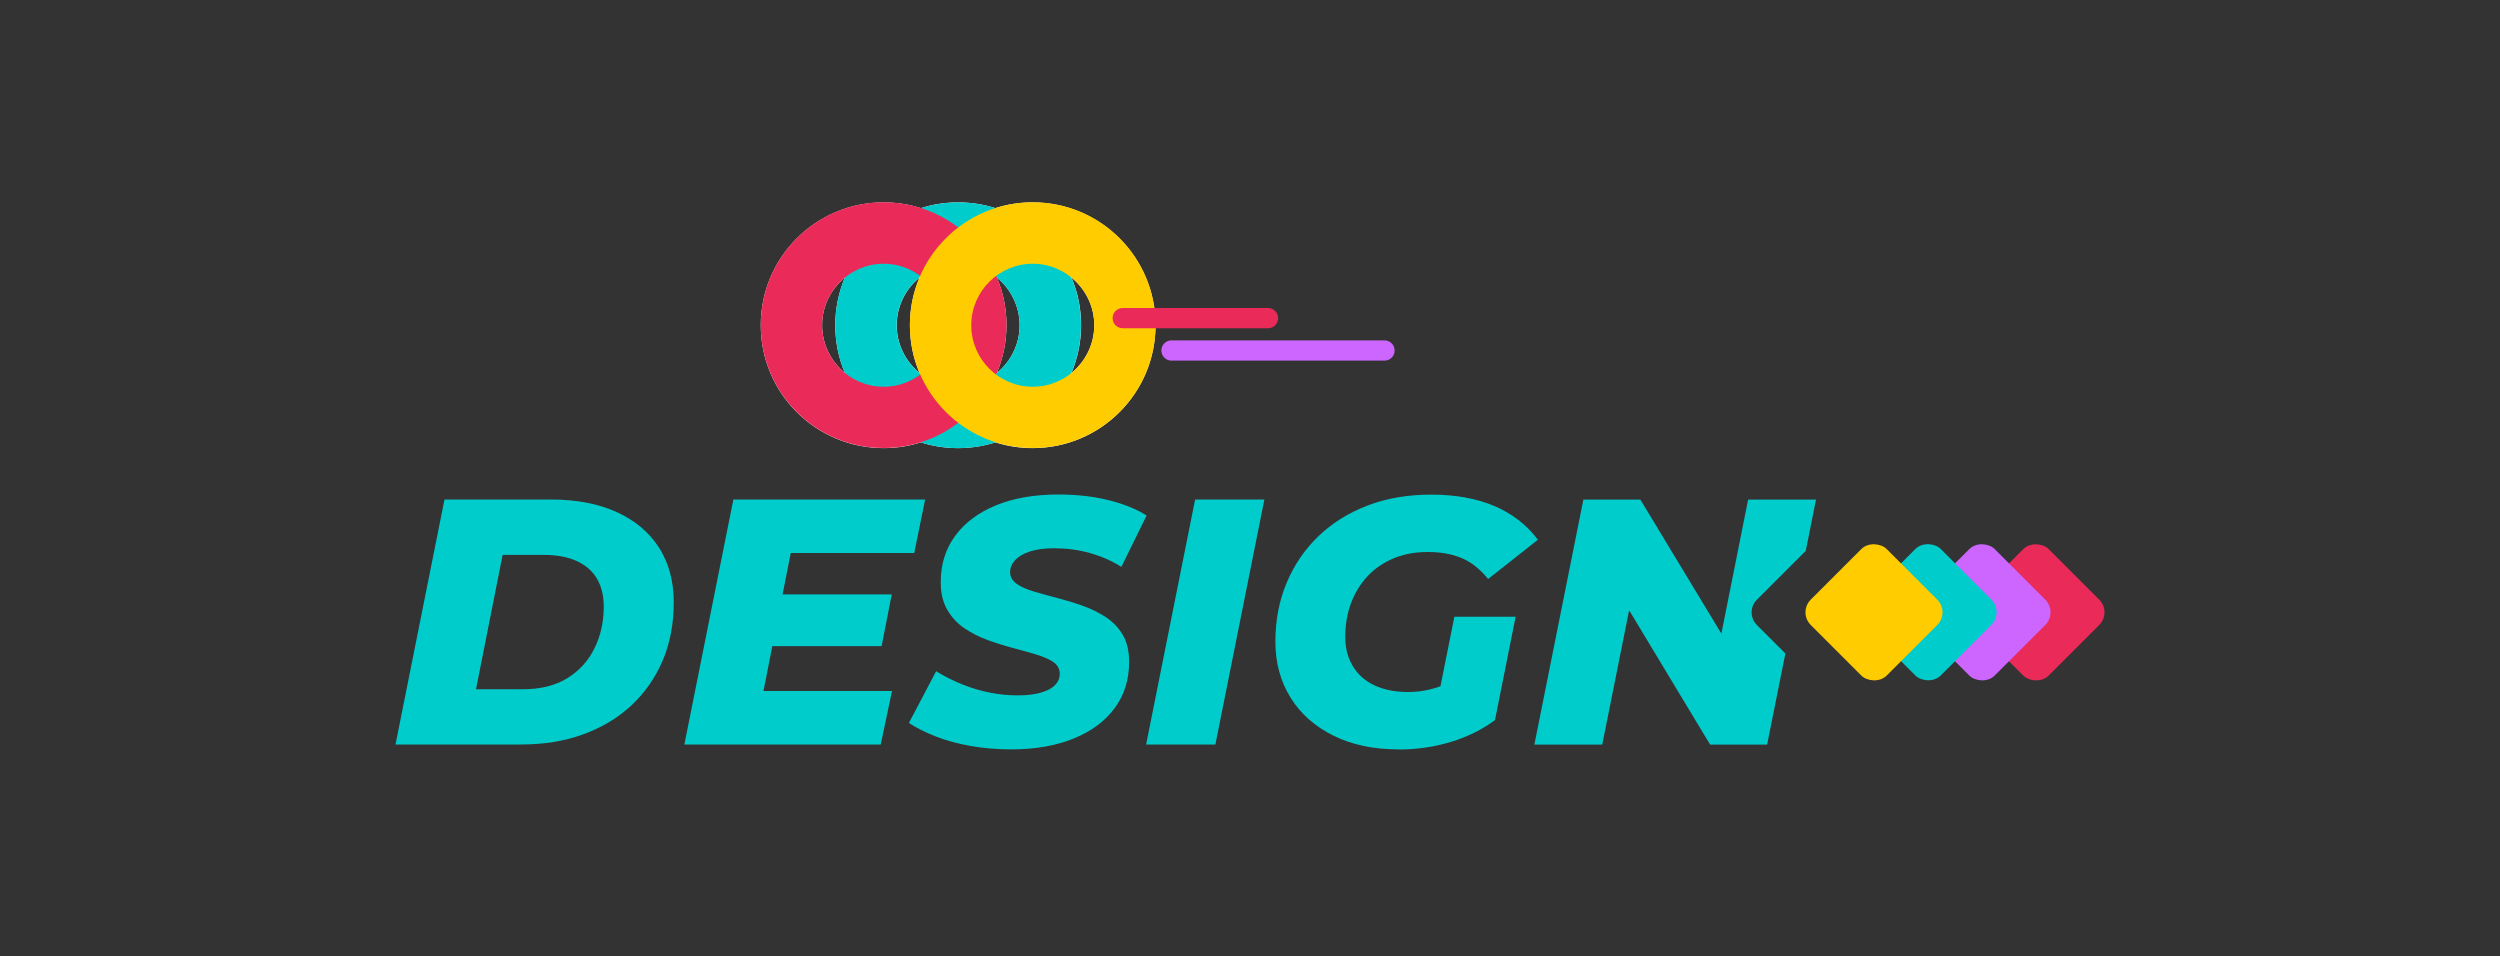
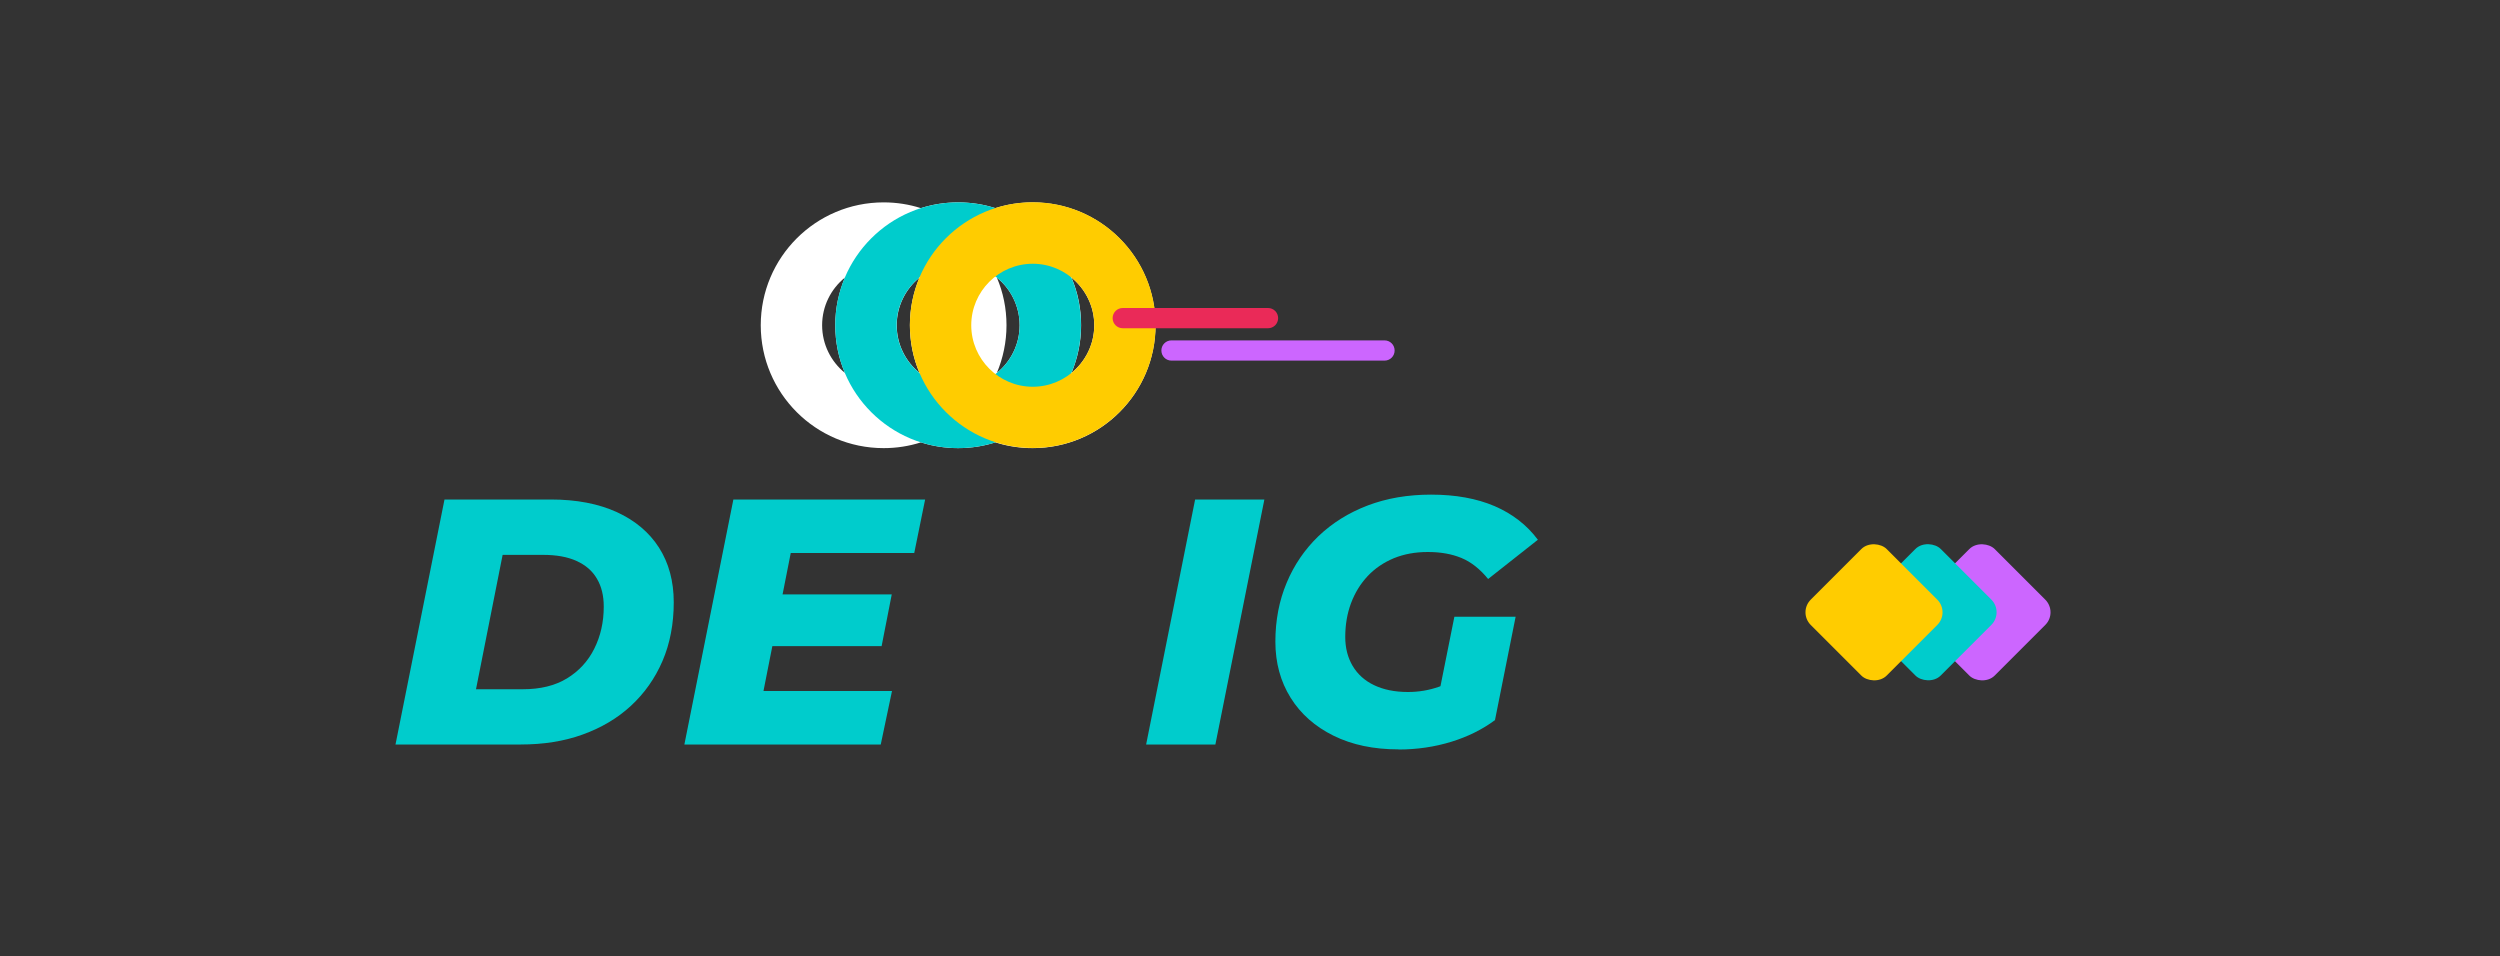
<svg xmlns="http://www.w3.org/2000/svg" viewBox="0 0 200 76.5">
  <rect x="0" y="0" width="200" height="76.5" fill="#333333" stroke="none" />
  <g style="isolation: isolate;">
    <g id="a" data-name="Capa 1">
      <g>
        <g>
          <path d="M73.67,16.65c-.94-.3-1.94-.46-2.98-.46-5.43,0-9.83,4.4-9.83,9.83s4.4,9.83,9.83,9.83c1.04,0,2.04-.16,2.98-.46.94.3,1.94.46,2.98.46s2.04-.16,2.98-.46c.94.3,1.94.46,2.98.46,5.43,0,9.83-4.4,9.83-9.83s-4.4-9.83-9.83-9.83c-1.04,0-2.04.16-2.98.46-.94-.3-1.94-.46-2.98-.46s-2.04.16-2.98.46ZM72.79,26.02c0,1.35.27,2.64.77,3.81-1.11-.9-1.82-2.28-1.82-3.81s.71-2.91,1.82-3.81c-.49,1.17-.77,2.46-.77,3.81ZM80.52,26.02c0-1.35-.27-2.64-.77-3.81,1.11.9,1.82,2.28,1.82,3.81s-.71,2.91-1.82,3.81c.49-1.17.77-2.46.77-3.81ZM65.77,26.02c0-1.54.71-2.91,1.82-3.81-.49,1.17-.77,2.46-.77,3.81s.27,2.64.77,3.81c-1.11-.9-1.82-2.28-1.82-3.81ZM87.54,26.02c0,1.54-.71,2.91-1.82,3.81.49-1.17.77-2.46.77-3.81s-.27-2.64-.77-3.81c1.11.9,1.82,2.28,1.82,3.81Z" style="fill: #fff;" />
          <path d="M76.65,35.85c5.43,0,9.83-4.4,9.83-9.83s-4.4-9.83-9.83-9.83-9.83,4.4-9.83,9.83,4.4,9.83,9.83,9.83ZM76.65,21.1c2.71,0,4.92,2.21,4.92,4.92s-2.21,4.92-4.92,4.92-4.92-2.21-4.92-4.92,2.21-4.92,4.92-4.92Z" style="fill: #0cc; mix-blend-mode: multiply;" />
-           <path d="M70.69,16.18c-5.43,0-9.83,4.4-9.83,9.83s4.4,9.83,9.83,9.83,9.83-4.4,9.83-9.83-4.4-9.83-9.83-9.83ZM70.69,30.94c-2.71,0-4.92-2.21-4.92-4.92s2.21-4.92,4.92-4.92,4.92,2.21,4.92,4.92-2.21,4.92-4.92,4.92Z" style="fill: #ea2a58; mix-blend-mode: multiply;" />
          <path d="M82.62,16.18c-5.43,0-9.83,4.4-9.83,9.83s4.4,9.83,9.83,9.83,9.83-4.4,9.83-9.83-4.4-9.83-9.83-9.83ZM82.62,30.94c-2.71,0-4.92-2.21-4.92-4.92s2.21-4.92,4.92-4.92,4.92,2.21,4.92,4.92-2.21,4.92-4.92,4.92Z" style="fill: #fc0; mix-blend-mode: multiply;" />
        </g>
        <path d="M92.91,28.04c0-.45.36-.81.81-.81h17.04c.45,0,.81.36.81.81s-.36.81-.81.81h-17.04c-.45,0-.81-.36-.81-.81Z" style="fill: #c6f;" />
        <path d="M89.01,25.45c0-.45.36-.81.81-.81h11.62c.45,0,.81.36.81.81s-.36.81-.81.81h-11.62c-.45,0-.81-.36-.81-.81Z" style="fill: #ea2a58;" />
        <g>
          <path d="M31.64,59.56l3.92-19.6h8.51c2.05,0,3.81.34,5.28,1.01,1.46.67,2.59,1.62,3.37,2.84s1.18,2.68,1.18,4.38-.3,3.3-.9,4.69c-.6,1.39-1.44,2.58-2.52,3.58-1.08,1-2.37,1.76-3.86,2.3s-3.15.8-4.96.8h-10.02ZM38.08,55.14h3.75c1.4,0,2.58-.29,3.53-.87.95-.58,1.68-1.37,2.18-2.37.5-1,.76-2.12.76-3.37,0-.88-.18-1.62-.55-2.24-.36-.62-.91-1.09-1.62-1.41-.72-.33-1.61-.49-2.67-.49h-3.25l-2.13,10.75Z" style="fill: #0cc;" />
          <path d="M61.09,55.28h10.27l-.9,4.28h-15.71l3.92-19.6h15.34l-.87,4.28h-9.88l-2.18,11.03ZM62.24,47.55h9.1l-.81,4.14h-9.1l.81-4.14Z" style="fill: #0cc;" />
-           <path d="M80.89,59.95c-1.12,0-2.19-.09-3.22-.27-1.03-.18-1.96-.43-2.8-.76-.84-.33-1.56-.69-2.16-1.08l2.18-4.14c.67.41,1.37.76,2.09,1.05s1.45.51,2.2.66c.75.15,1.49.22,2.24.22s1.32-.07,1.82-.21c.5-.14.89-.34,1.15-.6.26-.26.39-.57.39-.92,0-.39-.17-.7-.52-.94s-.8-.43-1.36-.6c-.56-.17-1.18-.34-1.86-.52-.68-.18-1.36-.39-2.04-.64-.68-.25-1.3-.57-1.86-.95-.56-.38-1.01-.87-1.36-1.47-.35-.6-.52-1.33-.52-2.21,0-1.42.38-2.65,1.15-3.7.76-1.04,1.85-1.86,3.26-2.44,1.41-.58,3.07-.87,5-.87,1.4,0,2.71.14,3.92.43,1.21.29,2.26.7,3.14,1.25l-2.02,4.11c-.77-.49-1.61-.85-2.53-1.11s-1.87-.38-2.84-.38c-.75,0-1.39.08-1.92.25s-.93.4-1.2.69c-.27.29-.41.61-.41.97,0,.37.17.68.5.92.34.24.79.45,1.36.62s1.19.34,1.88.52c.68.18,1.36.38,2.03.62.67.23,1.3.54,1.88.92.58.38,1.04.86,1.37,1.44.34.58.5,1.3.5,2.16,0,1.4-.38,2.62-1.15,3.67-.77,1.05-1.86,1.86-3.28,2.44-1.42.58-3.09.87-5.01.87Z" style="fill: #0cc;" />
          <path d="M91.69,59.56l3.92-19.6h5.54l-3.92,19.6h-5.54Z" style="fill: #0cc;" />
          <path d="M111.88,59.95c-1.98,0-3.71-.36-5.19-1.09-1.48-.73-2.63-1.74-3.44-3.04-.81-1.3-1.22-2.79-1.22-4.49s.3-3.27.9-4.7c.6-1.44,1.45-2.68,2.55-3.74,1.1-1.05,2.41-1.87,3.93-2.45,1.52-.58,3.21-.87,5.08-.87,1.96,0,3.65.31,5.08.92,1.43.62,2.58,1.51,3.46,2.69l-3.98,3.14c-.65-.8-1.36-1.36-2.13-1.68s-1.66-.48-2.69-.48-1.92.17-2.73.5c-.81.34-1.51.81-2.09,1.43-.58.62-1.02,1.34-1.33,2.17-.31.83-.46,1.73-.46,2.7,0,.88.2,1.65.59,2.31.39.66.96,1.18,1.71,1.54.75.36,1.65.55,2.72.55.86,0,1.68-.14,2.48-.42.79-.28,1.59-.75,2.39-1.4l2.1,4.06c-1.01.75-2.17,1.33-3.5,1.74-1.33.41-2.74.62-4.23.62ZM114.87,56.73l1.48-7.39h4.9l-1.65,8.26-4.73-.87Z" style="fill: #0cc;" />
-           <path d="M140.55,50c-.56-.56-.56-1.47,0-2.02l3.91-3.91.82-4.1h-5.43l-2.14,10.72-6.48-10.72h-4.56l-3.92,19.6h5.43l2.15-10.75,6.48,10.75h4.56l1.46-7.29-2.27-2.27Z" style="fill: #0cc;" />
-           <rect x="158.58" y="44.69" width="8.59" height="8.59" rx="1.43" ry="1.43" transform="translate(13.07 129.52) rotate(-45)" style="fill: #ea2a58;" />
          <rect x="154.27" y="44.69" width="8.59" height="8.59" rx="1.43" ry="1.43" transform="translate(11.8 126.47) rotate(-45)" style="fill: #c6f;" />
          <rect x="149.95" y="44.69" width="8.59" height="8.59" rx="1.43" ry="1.43" transform="translate(10.54 123.41) rotate(-45)" style="fill: #0cc;" />
          <rect x="145.63" y="44.69" width="8.59" height="8.59" rx="1.43" ry="1.43" transform="translate(9.27 120.36) rotate(-45)" style="fill: #fc0;" />
        </g>
      </g>
    </g>
  </g>
</svg>